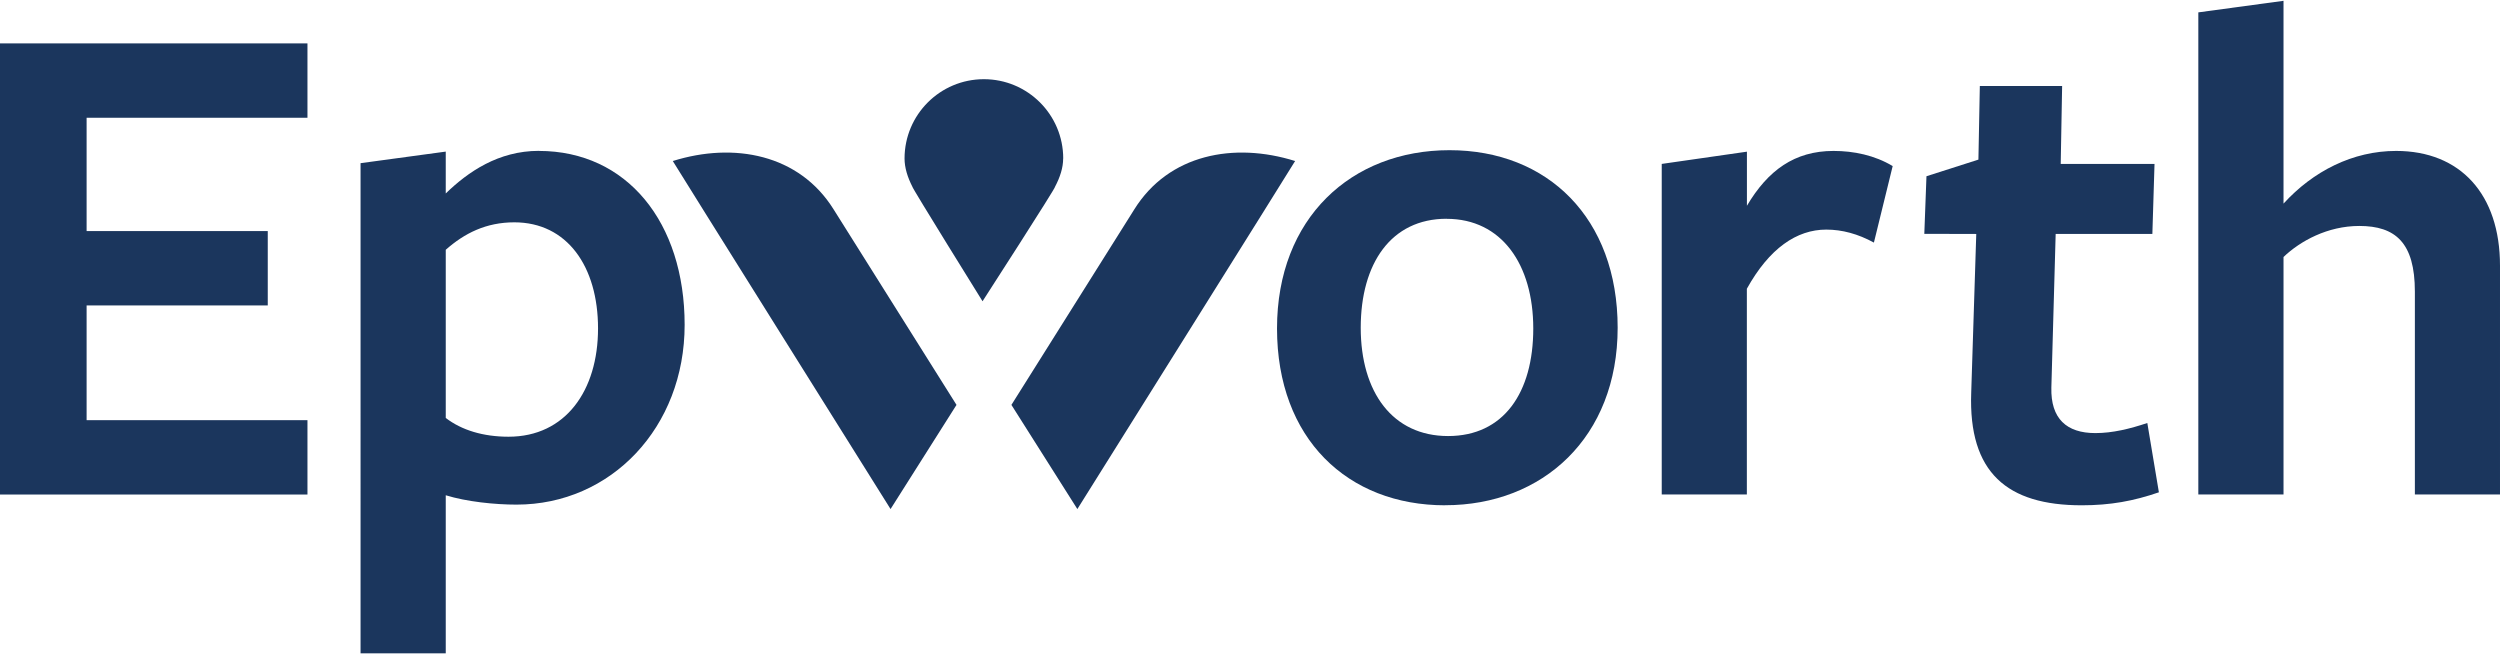
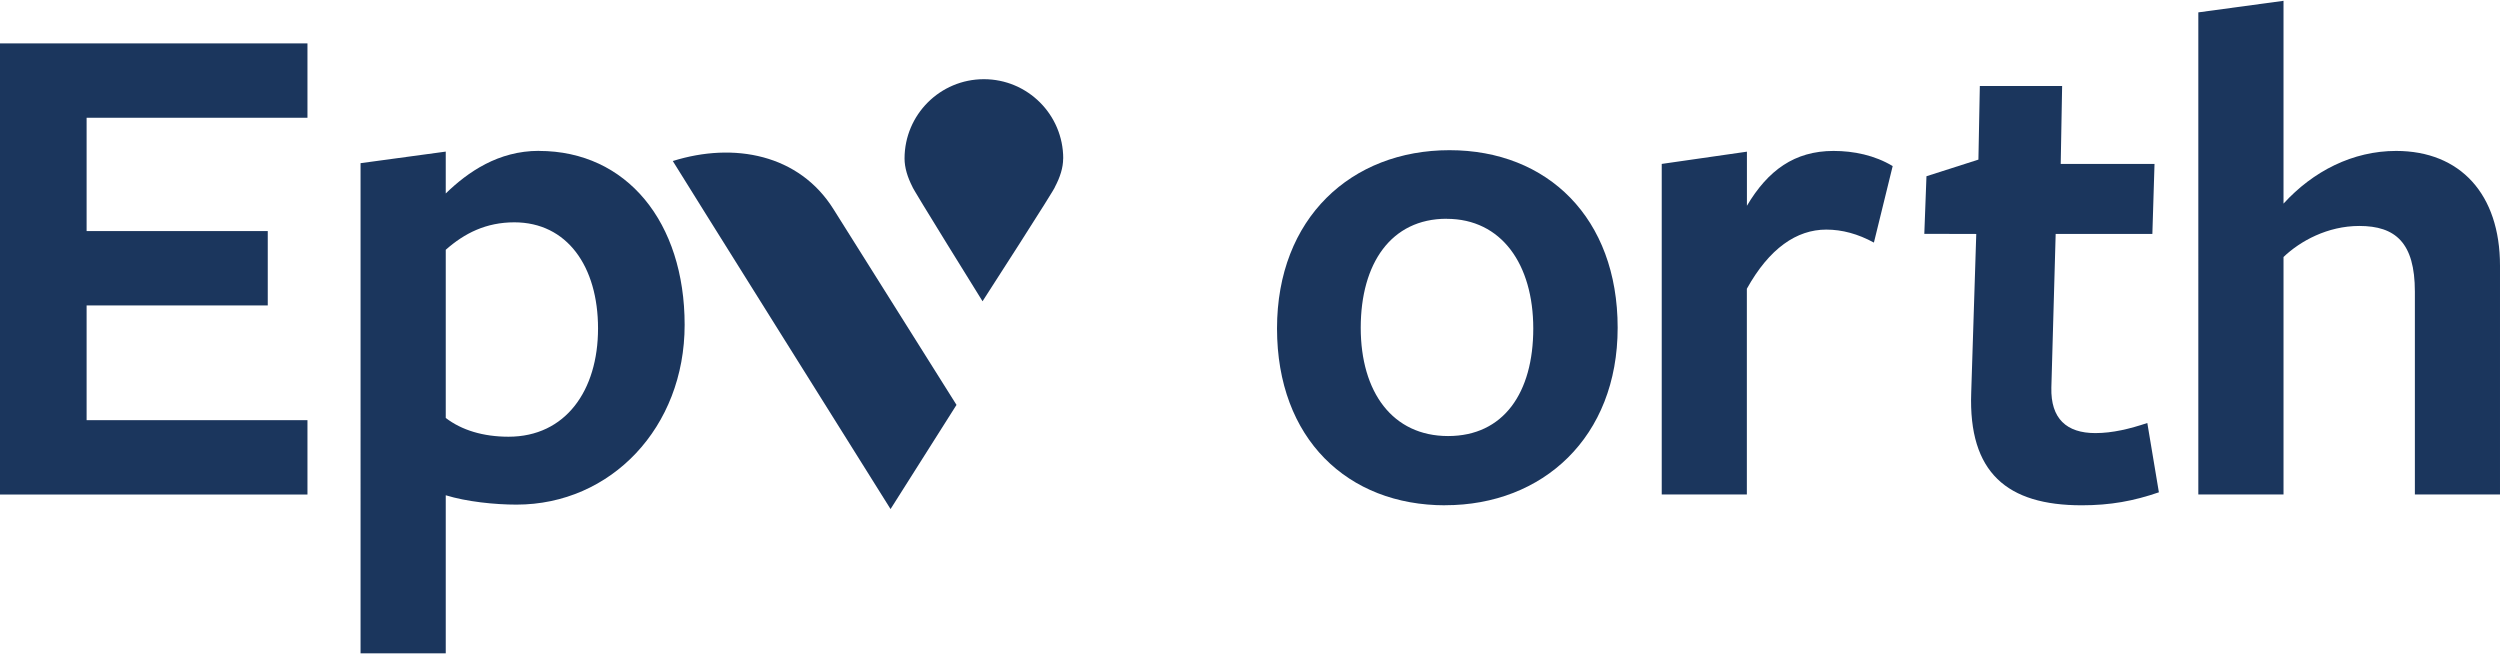
<svg xmlns="http://www.w3.org/2000/svg" id="Layer_1" data-name="Layer 1" width="5.16in" height="1.35in" viewBox="0 0 371.51 96.96">
  <g>
    <g>
-       <path d="m150.3,60.05l9.8,15.48s32.4-51.71,32.36-51.72c-9.09-2.85-18.79-1.01-23.9,7.19l-18.26,29.05Z" style="fill: #1b365d; stroke-width: 0px;" />
      <path d="m142.14,60.05l-9.8,15.48s-32.4-51.71-32.36-51.72c9.09-2.85,18.79-1.01,23.9,7.19l18.26,29.05Z" style="fill: #1b365d; stroke-width: 0px;" />
    </g>
    <path d="m158,23.44c0-6.51-5.28-11.79-11.79-11.79s-11.79,5.28-11.79,11.79c0,1.36.45,2.79,1.16,4.18-.16,0,10.43,17.03,10.43,17.03,0,0,10.99-17.03,10.78-17.03.74-1.4,1.2-2.82,1.2-4.18Z" style="fill: #1b365d; stroke-width: 0px;" />
  </g>
  <path d="m0,73.36V6.33h45.69v11.05H12.87v16.84h26.92v11.05H12.87v17.05h32.82v11.05H0Z" style="fill: #1b365d; stroke-width: 0px;" />
  <path d="m80.08,22.31c13.08,0,21.66,10.62,21.66,25.85s-10.94,26.71-24.99,26.71c-3.22,0-7.4-.43-10.51-1.39v23.49h-12.66V24.13l12.66-1.72v6.22c3.32-3.22,7.83-6.33,13.84-6.33Zm-13.84,39.68c2.36,1.82,5.58,2.79,9.33,2.79,8.47,0,13.3-6.86,13.3-16.09s-4.61-15.77-12.44-15.77c-4.18,0-7.4,1.61-10.19,4.08,0-.32,0,24.99,0,24.99Z" style="fill: #1b365d; stroke-width: 0px;" />
  <path d="m214.76,74.97c-14.48,0-24.99-9.87-24.99-26.28s11.05-26.49,25.63-26.49,24.99,10.08,24.99,26.38-11.15,26.38-25.63,26.38Zm.21-42.58c-8.26,0-12.76,6.65-12.76,16.2s4.72,16.09,12.98,16.09,12.66-6.44,12.66-15.98-4.72-16.3-12.87-16.3Z" style="fill: #1b365d; stroke-width: 0px;" />
  <path d="m259.6,73.36h-12.66V24.24l12.66-1.82v8.04c3.11-5.26,7.08-8.15,12.87-8.15,3,0,6.11.64,8.79,2.25l-2.79,11.37c-2.36-1.29-4.72-1.93-7.08-1.93-4.4,0-8.47,2.79-11.8,8.79v30.57Z" style="fill: #1b365d; stroke-width: 0px;" />
  <path d="m309.34,74.97c-11.05,0-16.84-4.83-16.41-16.73l.75-23.59-7.72-.02.32-8.56,7.72-2.47.21-10.94h12.23l-.21,11.58h13.94l-.32,10.4h-14.37l-.64,22.84c-.11,4.61,2.25,6.76,6.54,6.76,2.57,0,5.15-.64,7.72-1.5l1.72,10.3c-3.75,1.29-7.19,1.93-11.48,1.93Z" style="fill: #1b365d; stroke-width: 0px;" />
  <path d="m358.86,73.36v-30.14c0-7.29-2.9-9.76-8.26-9.76-4.72,0-8.79,2.25-11.26,4.61v35.29h-12.66V1.72l12.66-1.72v30.14c4.4-4.83,10.3-7.83,16.73-7.83,9.55,0,15.44,6.44,15.44,17.05v34h-12.66Z" style="fill: #1b365d; stroke-width: 0px;" />
</svg>